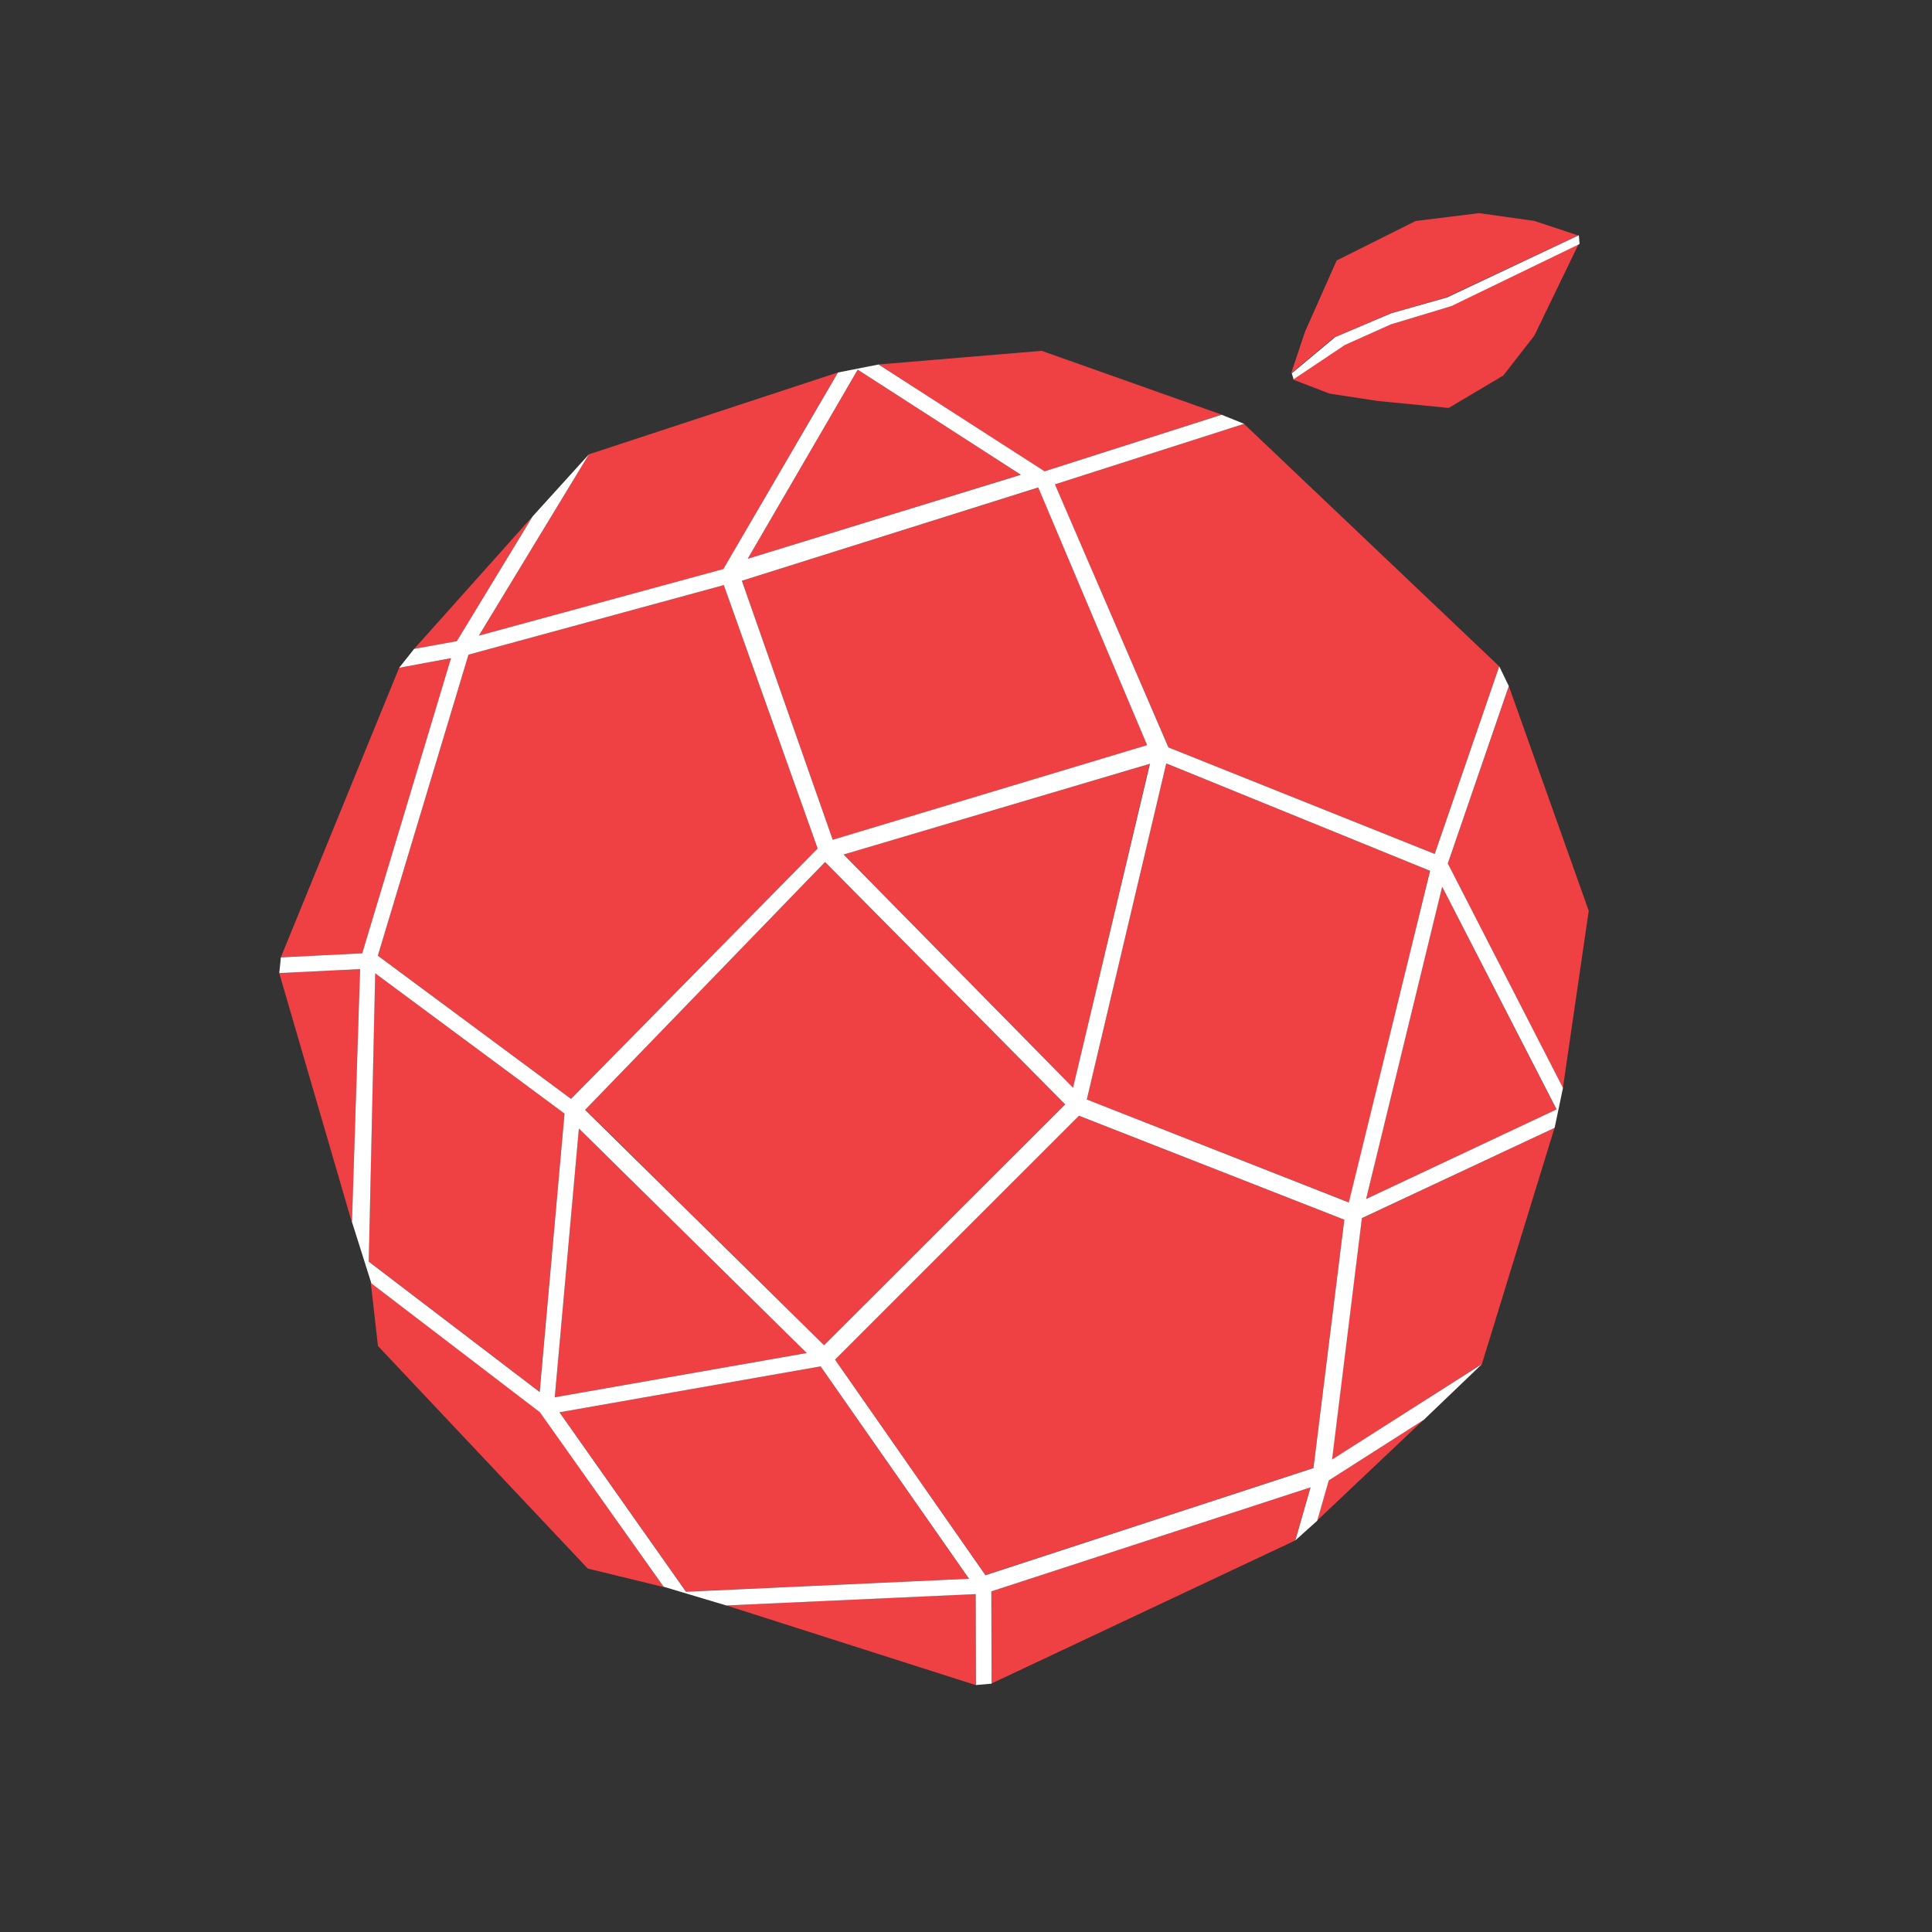
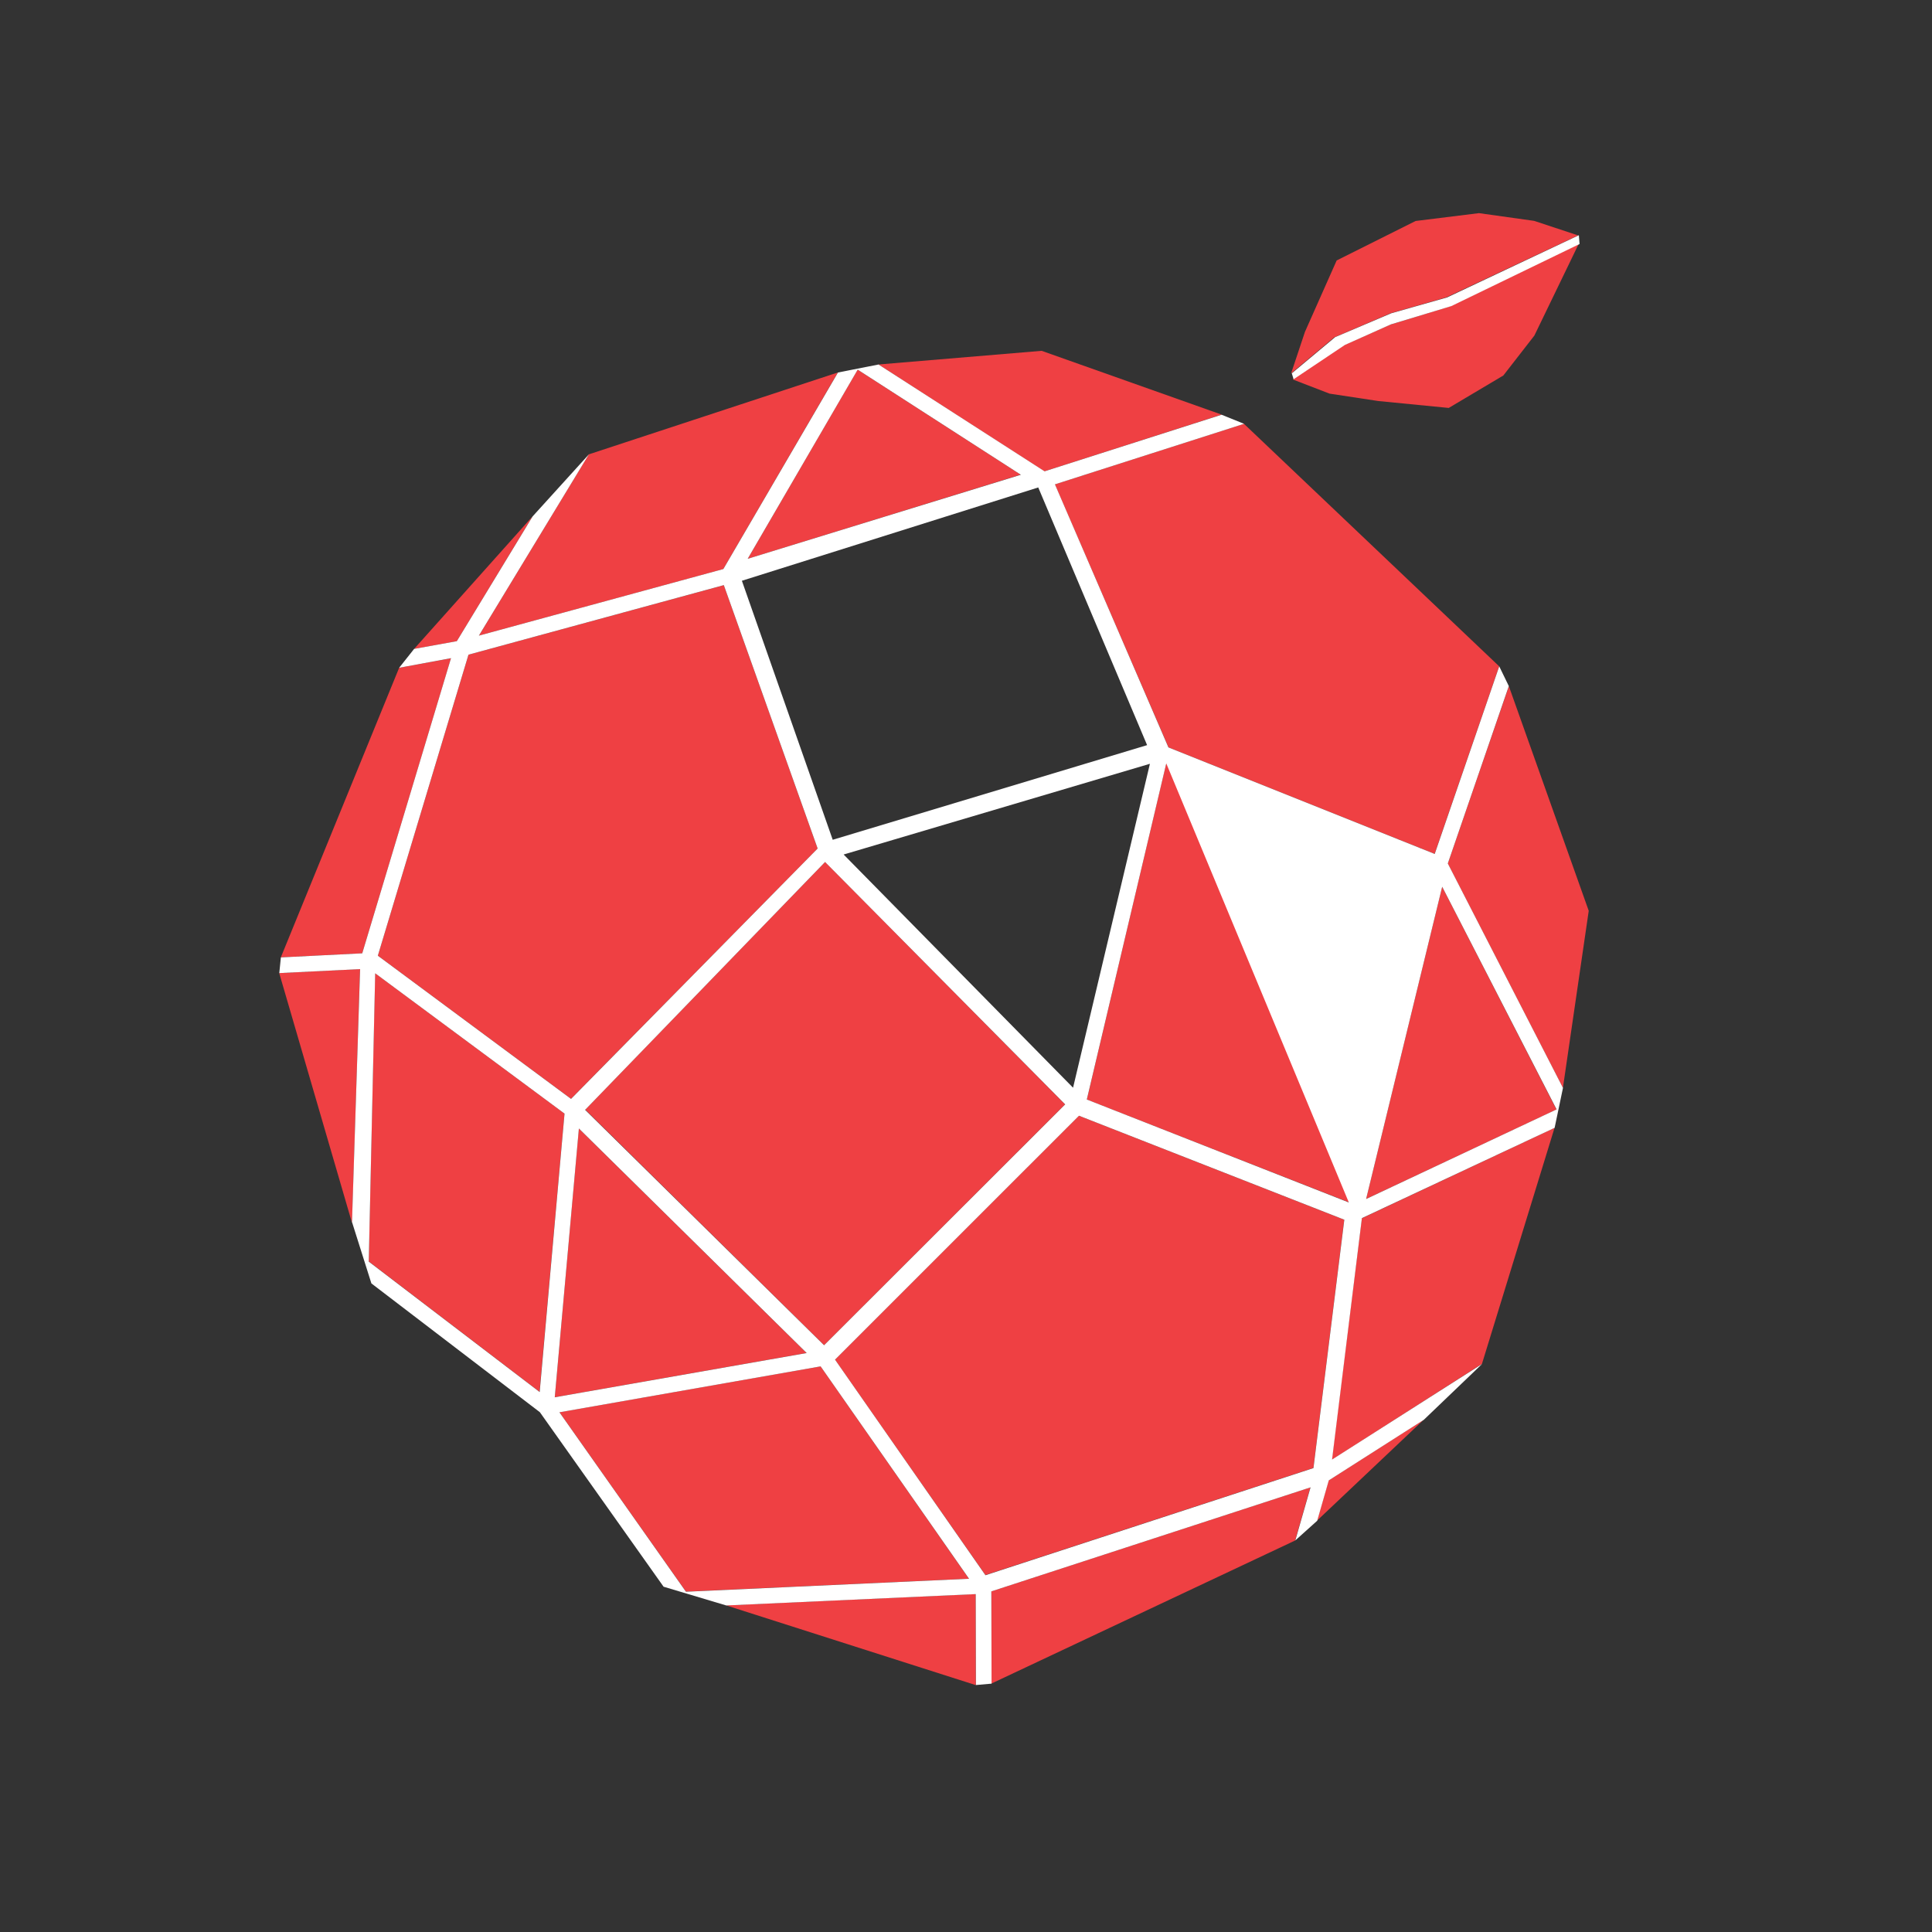
<svg xmlns="http://www.w3.org/2000/svg" viewBox="0 0 1500 1500">
  <rect x="0" y="0" width="1500" height="1500" fill="#333333" stroke="none" />
  <defs>
    <style>.cls-1{fill:#ef4043;}.cls-2{fill:#fff;}</style>
  </defs>
  <g id="Layer_3" data-name="Layer 3">
    <polygon class="cls-1" points="309.9 518.46 218.03 743.3 281.24 740.15 350.16 511.04 309.9 518.46" />
    <polygon class="cls-1" points="216.78 755.49 279.55 752.36 273.34 949.54 216.78 755.49" />
    <polygon class="cls-1" points="291.23 755.58 438.29 864.58 418.9 1080.63 286.27 979.36 291.23 755.58" />
-     <polygon class="cls-1" points="287.87 995.96 293.44 1045.01 456.34 1217.83 515.29 1232.2 419.51 1096.44 287.87 995.96" />
    <polygon class="cls-1" points="449.41 876.16 626.19 1050.45 430.71 1084.81 449.41 876.16" />
    <polygon class="cls-1" points="454.41 861.49 639.84 1044.41 826.91 857.42 640.6 669.21 454.41 861.49" />
    <polygon class="cls-1" points="293.35 741.97 443.31 853.11 634.82 658.81 561.97 454.32 363.73 508.29 293.35 741.97" />
    <polygon class="cls-1" points="321.53 503.81 354.68 497.8 413.53 400.85 321.53 503.81" />
    <polygon class="cls-1" points="371.8 493.5 561.56 441.83 650.52 289.18 457.16 352.76 371.8 493.5" />
    <polygon class="cls-1" points="580.52 433.83 792.44 368.51 665.85 286.99 580.52 433.83" />
    <polygon class="cls-1" points="682.04 282.99 810.84 365.96 948.45 321.9 808.75 272.38 682.04 282.99" />
-     <polygon class="cls-1" points="576.04 450.9 646.52 652.03 890.61 578.53 806.18 378.52 576.04 450.9" />
    <polygon class="cls-1" points="818.97 376.06 907.25 580.29 1113.84 662.92 1163.96 517.34 965.82 329.06 818.97 376.06" />
    <polygon class="cls-1" points="434.36 1096.46 532.59 1235.72 752.28 1225.71 637.12 1060.84 434.36 1096.46" />
    <polygon class="cls-1" points="563.77 1246.41 757.63 1308.33 757.52 1237.61 563.77 1246.41" />
    <polygon class="cls-1" points="769.65 1235.52 769.76 1307.09 1005.51 1196.06 1017.39 1154.79 769.65 1235.52" />
    <polygon class="cls-1" points="765.07 1222.84 1019.74 1139.7 1043.66 947 837.66 866.24 648.26 1055.6 765.07 1222.84" />
-     <polygon class="cls-1" points="655.03 663.36 833.15 844.44 892.52 593.15 655.03 663.36" />
    <polygon class="cls-1" points="905.45 592.69 843.81 853.69 1047.43 933.53 1110.19 676.08 905.45 592.69" />
    <polygon class="cls-1" points="1060.63 930.87 1119.7 688.48 1208.44 861.42 1060.63 930.87" />
    <polygon class="cls-1" points="1057.3 945.89 1206.94 875.66 1150.58 1058.92 1033.99 1133.45 1057.3 945.89" />
    <polygon class="cls-1" points="1022.56 1180.6 1031.57 1149.37 1105.39 1102.24 1022.56 1180.6" />
    <polygon class="cls-1" points="1213.44 844.65 1233.49 707.16 1171.48 532.75 1124.05 670.46 1213.44 844.65" />
    <polygon class="cls-1" points="1002.4 289.93 1035.82 261.98 1079.82 243.16 1122.91 230.88 1225.24 182.77 1191.1 171.48 1148.27 165.48 1099.08 171.57 1037.79 202.21 1013.15 257.68 1002.4 289.93" />
    <polygon class="cls-1" points="1003.66 294.59 1032.24 305.61 1070.05 311.35 1124.8 316.72 1167.18 291.54 1191.28 260.54 1225.68 189.4 1126.05 237.78 1079.19 252.12 1043.44 267.98 1003.66 294.59" />
    <polygon class="cls-2" points="1002.94 289.85 1004.35 294.46 1044.11 267.85 1079.77 251.9 1126.81 237.66 1226.36 189.45 1225.82 182.64 1123.5 230.94 1080.22 243.21 1036.58 261.76 1002.94 289.85" />
-     <path class="cls-2" d="M1207,875.65l6.49-31L1124.08,670.4l47.36-137.73L1164,517.35,1113.9,663,907.17,580.28,819.05,376.05l146.84-47L948.43,322,811,365.93,682.09,283l-31.49,6.21-89,152.59L371.8,493.5l85.41-140.73L413.55,400.9l-58.87,96.9-33.15,6L309.9,518.46,350.16,511,281.24,740.15l-63.17,3.17-1.23,12.18,62.74-3.1-6.29,196.37,15.06,47.67,130.81,100,96.05,135.48,48.65,14.55,193.68-8.81.17,70.59,12.14-1.07-.18-71.64,247.84-80.77-11.83,41.2,17-15.27,9-31.34,73.82-47.08,45.19-43.3-116.48,74.2,23.17-187.44L1207,875.65m1.53-14.32-147.89,69.58,59.07-242.44,88.82,172.86M655,663.44,892.79,593l-59.67,251.5ZM827,857.44l-187.19,187L454.28,861.68l186.3-192.43ZM665.91,287,792.59,368.6,580.5,433.85Zm140.18,91.46,84.52,200.06L646.52,652,576,450.9ZM363.73,508.29l198.24-54,72.85,204.49L443.35,853.18,293.35,742ZM419,1080.78,286.3,979.51l5-223.84,147,108.93Zm30.45-204.62L626.3,1050.49l-195.58,34.35Zm83.12,359.65L434.35,1096.5l202.77-35.65,115.24,164.89Zm487.2-96L765.1,1223,648.31,1055.62,837.72,866.25l206,80.73Zm27.46-206.22L843.8,853.65,905.49,592.7l204.82,83.41Z" />
+     <path class="cls-2" d="M1207,875.65l6.49-31L1124.08,670.4l47.36-137.73L1164,517.35,1113.9,663,907.17,580.28,819.05,376.05l146.84-47L948.43,322,811,365.93,682.09,283l-31.49,6.21-89,152.59L371.8,493.5l85.41-140.73L413.55,400.9l-58.87,96.9-33.15,6L309.9,518.46,350.16,511,281.24,740.15l-63.17,3.17-1.23,12.18,62.74-3.1-6.29,196.37,15.06,47.67,130.81,100,96.05,135.48,48.65,14.55,193.68-8.81.17,70.59,12.14-1.07-.18-71.64,247.84-80.77-11.83,41.2,17-15.27,9-31.34,73.82-47.08,45.19-43.3-116.48,74.2,23.17-187.44L1207,875.65m1.53-14.32-147.89,69.58,59.07-242.44,88.82,172.86M655,663.44,892.79,593l-59.67,251.5ZM827,857.44l-187.19,187L454.28,861.68l186.3-192.43ZM665.91,287,792.59,368.6,580.5,433.85Zm140.18,91.46,84.52,200.06L646.52,652,576,450.9ZM363.73,508.29l198.24-54,72.85,204.49L443.35,853.18,293.35,742ZM419,1080.78,286.3,979.51l5-223.84,147,108.93Zm30.45-204.62L626.3,1050.49l-195.58,34.35Zm83.12,359.65L434.35,1096.5l202.77-35.65,115.24,164.89Zm487.2-96L765.1,1223,648.31,1055.62,837.72,866.25l206,80.73Zm27.46-206.22L843.8,853.65,905.49,592.7Z" />
  </g>
</svg>